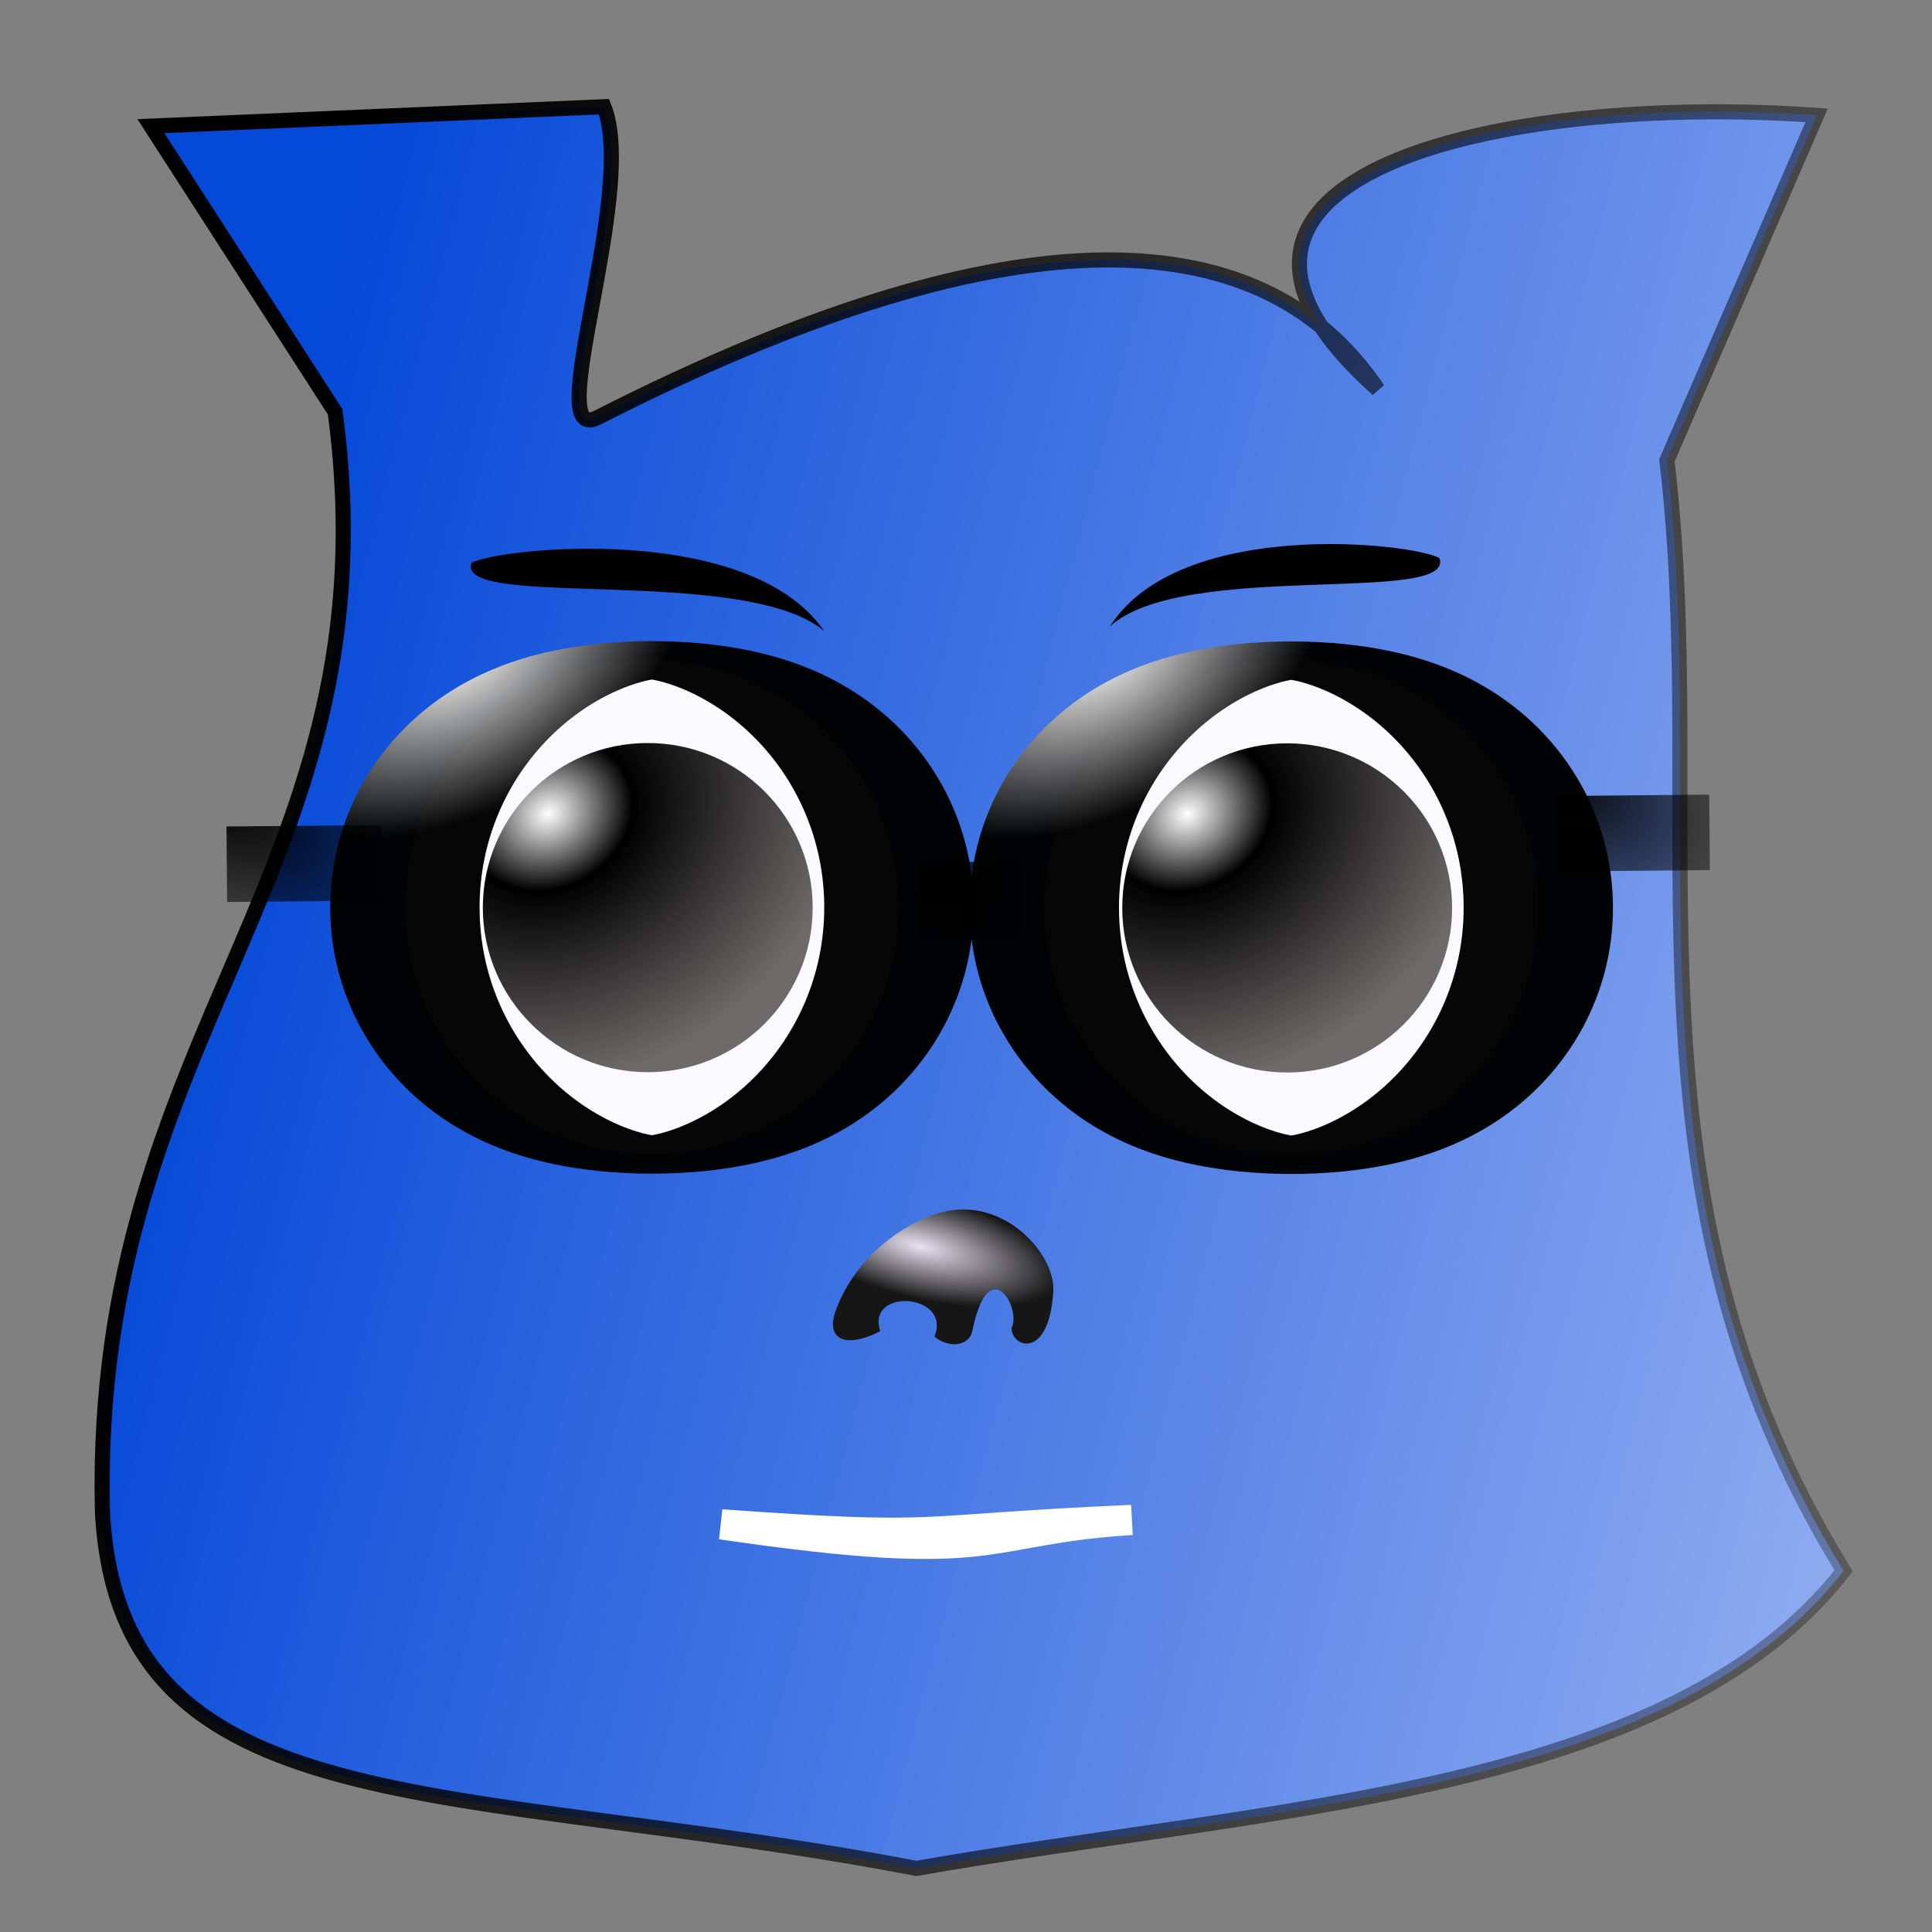
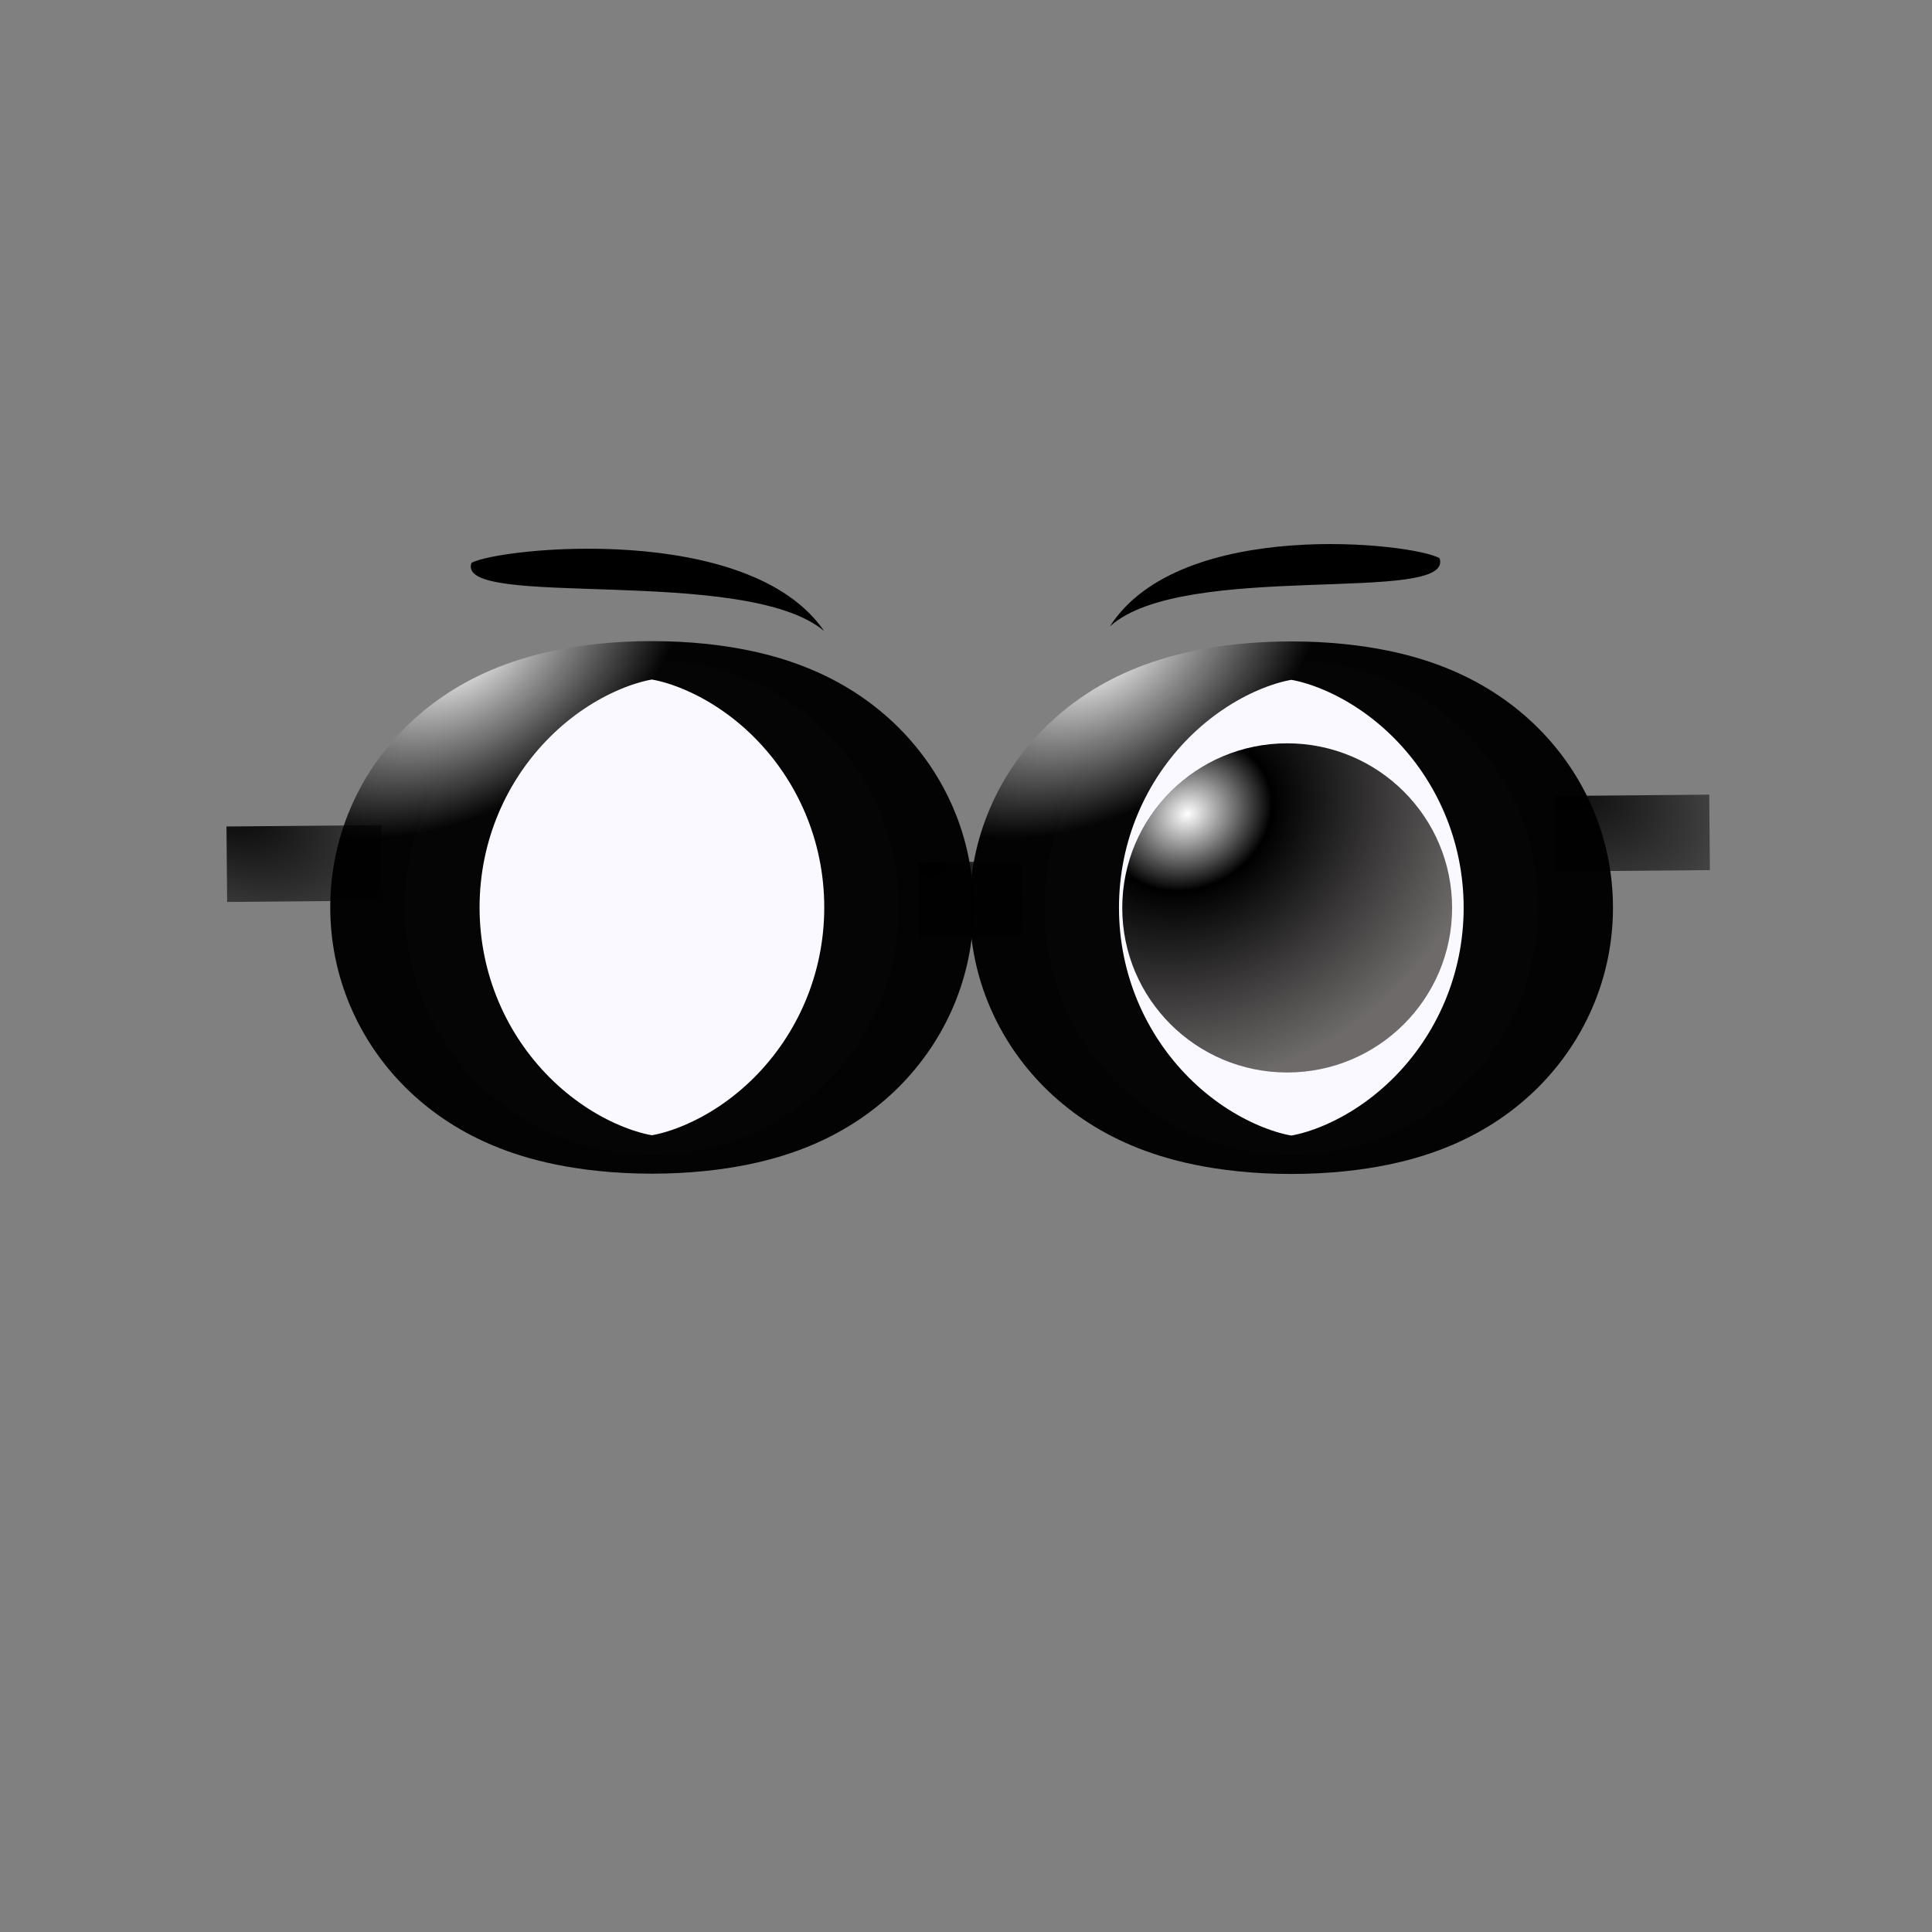
<svg xmlns="http://www.w3.org/2000/svg" xmlns:xlink="http://www.w3.org/1999/xlink" width="128" height="128" viewBox="0 0 128 128">
  <rect x="0" y="0" width="128" height="128" fill="#808080" stroke="none" />
  <defs>
    <linearGradient id="m">
      <stop offset="0" />
      <stop offset="1" stop-opacity="0" />
    </linearGradient>
    <linearGradient id="k">
      <stop offset="0" stop-color="#fff" />
      <stop offset=".074" stop-color="#5b4242" />
      <stop offset="1" stop-color="#231111" stop-opacity=".929" />
    </linearGradient>
    <linearGradient id="c">
      <stop offset="0" stop-color="#e7e2f1" />
      <stop offset="1" stop-color="#161616" />
    </linearGradient>
    <linearGradient id="a">
      <stop offset="0" />
      <stop offset="1" stop-opacity="0" />
    </linearGradient>
    <linearGradient id="b">
      <stop offset="0" stop-color="#0549d8" />
      <stop offset="1" stop-color="#c8d4fb" />
    </linearGradient>
    <linearGradient xlink:href="#a" id="u" x1="10.214" y1="64.964" x2="173" y2="106.75" gradientUnits="userSpaceOnUse" />
    <linearGradient xlink:href="#b" id="t" x1="10.214" y1="64.964" x2="173" y2="106.75" gradientUnits="userSpaceOnUse" />
    <linearGradient id="d">
      <stop offset="0" stop-color="#db3851" />
      <stop offset="1" stop-color="#dcbfc3" />
    </linearGradient>
    <linearGradient y2="1029.463" x2="85.353" y1="1029.463" x1="34.35" gradientTransform="matrix(-.539 0 0 1 103.556 2.464)" gradientUnits="userSpaceOnUse" id="w" xlink:href="#c" />
    <linearGradient id="e">
      <stop offset="0" stop-color="#e7e2f1" />
      <stop offset="1" stop-color="#161616" />
    </linearGradient>
    <linearGradient id="f">
      <stop offset="0" stop-color="#a6a6a6" />
      <stop offset="1" stop-color="#fff" />
    </linearGradient>
    <linearGradient id="g">
      <stop offset="0" stop-color="#a6a6a6" />
      <stop offset="1" stop-color="#fff" />
    </linearGradient>
    <linearGradient id="h">
      <stop offset="0" stop-color="#a6a6a6" />
      <stop offset="1" stop-color="#fff" />
    </linearGradient>
    <linearGradient id="j">
      <stop offset="0" stop-color="#fff" />
      <stop offset=".208" stop-color="#0b0000" />
      <stop offset="1" stop-color="#0e0000" stop-opacity="0" />
    </linearGradient>
    <linearGradient id="l">
      <stop offset="0" />
      <stop offset="1" stop-opacity="0" />
    </linearGradient>
    <linearGradient id="i">
      <stop offset="0" stop-color="#643939" />
      <stop offset=".208" stop-color="#0b0000" />
      <stop offset="1" stop-color="#0e0000" stop-opacity="0" />
    </linearGradient>
    <linearGradient id="s">
      <stop offset="0" stop-color="#e7e2f1" />
      <stop offset="1" stop-color="#161616" />
    </linearGradient>
    <linearGradient id="n">
      <stop offset="0" />
      <stop offset="1" stop-opacity="0" />
    </linearGradient>
    <linearGradient id="o">
      <stop offset="0" stop-color="#fff" />
      <stop offset="1" stop-opacity=".982" />
    </linearGradient>
    <linearGradient id="p">
      <stop offset="0" stop-color="#fff" />
      <stop offset=".277" />
      <stop offset="1" stop-color="#635f5f" stop-opacity=".929" />
    </linearGradient>
    <linearGradient id="r">
      <stop offset="0" stop-color="#fff" />
      <stop offset=".277" />
      <stop offset="1" stop-color="#635f5f" stop-opacity=".929" />
    </linearGradient>
    <linearGradient id="q">
      <stop offset="0" stop-color="#fff" />
      <stop offset="1" stop-opacity=".982" />
    </linearGradient>
    <radialGradient xlink:href="#r" id="y" gradientUnits="userSpaceOnUse" gradientTransform="matrix(.746 5.68 -1.691 3.404 31.916 478.958)" cx="-100.47" cy="30.21" fx="-100.47" fy="30.21" r="10.357" />
    <radialGradient xlink:href="#q" id="x" gradientUnits="userSpaceOnUse" gradientTransform="matrix(.319 2.03 -.825 1.984 -46.208 140.94)" cx="-95.898" cy="23.176" fx="-95.898" fy="23.176" r="10.821" />
    <radialGradient xlink:href="#n" id="B" cx="-51.25" cy="73.331" fx="-51.25" fy="73.331" r="5.893" gradientTransform="matrix(1.872 2.762 -1.643 1.114 277.01 1039.376)" gradientUnits="userSpaceOnUse" />
    <radialGradient xlink:href="#m" id="C" gradientUnits="userSpaceOnUse" gradientTransform="matrix(2.83 2.762 -2.485 1.114 341.72 1036.987)" cx="-51.25" cy="73.331" fx="-51.25" fy="73.331" r="5.893" />
    <radialGradient xlink:href="#l" id="D" gradientUnits="userSpaceOnUse" gradientTransform="matrix(2.83 2.762 -2.485 1.114 429.699 1034.967)" cx="-51.25" cy="73.331" fx="-51.25" fy="73.331" r="5.893" />
    <radialGradient xlink:href="#o" id="z" gradientUnits="userSpaceOnUse" gradientTransform="matrix(.319 2.03 -.825 1.984 -46.208 140.94)" cx="-95.898" cy="23.176" fx="-95.898" fy="23.176" r="10.821" />
    <radialGradient xlink:href="#p" id="A" gradientUnits="userSpaceOnUse" gradientTransform="matrix(.746 5.68 -1.691 3.404 31.916 478.958)" cx="-100.47" cy="30.21" fx="-100.47" fy="30.21" r="10.357" />
    <radialGradient xlink:href="#c" id="v" gradientUnits="userSpaceOnUse" gradientTransform="matrix(1.265 .306 -.11 .455 233.472 552.203)" cx="-46.736" cy="1030.857" fx="-46.736" fy="1030.857" r="7.3" />
  </defs>
-   <path d="M10 8.357L40.014 7.07c2.253 5.665-4.206 22.519-.435 20.6 26.677-13.57 43.819-13.635 51.705-1.871C75.27 11.61 99.51 6.164 120.357 7.643l-9.92 22.855c2.89 24.457-3.862 48.271 11.706 73.573-11.53 14.831-38.257 15.632-61.428 19.716-30.817-5.885-52.832-2.678-53.93-23.644-.74-31.975 19.478-42.43 15.417-72.86z" fill="url(#t)" stroke="url(#u)" />
-   <path d="M61.782 1004.872c4.417-1.655 8.15 2.49 8.002 5.023-.274 4.654-2.826 3.726-2.76 2.425.668-1.226-1.51-5.173-2.614.253-.189.927-1.513 1.18-2.502.335 1.168-2.853-4.544-3.268-3.59-.347-2.38 1.206-3.683.51-2.906-1.494 1.398-3.608 4.55-5.576 6.37-6.195z" fill="url(#v)" transform="translate(0 -924.362)" />
-   <path d="M74.984 1025.061c-10.335.648-8.402 3.05-27.2.292 15.115 1.08 12.108.378 27.2-.292z" fill="url(#w)" stroke="#fff" stroke-width="2" transform="translate(0 -924.362)" />
+   <path d="M74.984 1025.061z" fill="url(#w)" stroke="#fff" stroke-width="2" transform="translate(0 -924.362)" />
  <path transform="matrix(1.58 0 0 .404 182.005 46.28)" d="M-77.5 34.25c0 22.387-4.637 40.536-10.357 40.536S-98.214 56.637-98.214 34.25s4.637-40.536 10.357-40.536S-77.5 11.863-77.5 34.25z" fill="#faf9ff" stroke="url(#x)" stroke-width="6.261" stroke-linecap="round" stroke-linejoin="round" />
-   <path transform="matrix(1.055 0 0 .269 135.605 50.918)" d="M-77.5 34.25c0 22.387-4.637 40.536-10.357 40.536S-98.214 56.637-98.214 34.25s4.637-40.536 10.357-40.536S-77.5 11.863-77.5 34.25z" fill="url(#y)" />
  <path transform="matrix(1.58 0 0 .404 224.367 46.3)" d="M-77.5 34.25c0 22.387-4.637 40.536-10.357 40.536S-98.214 56.637-98.214 34.25s4.637-40.536 10.357-40.536S-77.5 11.863-77.5 34.25z" fill="#faf9ff" stroke="url(#z)" stroke-width="6.261" stroke-linecap="round" stroke-linejoin="round" />
  <path transform="matrix(1.055 0 0 .269 177.968 50.938)" d="M-77.5 34.25c0 22.387-4.637 40.536-10.357 40.536S-98.214 56.637-98.214 34.25s4.637-40.536 10.357-40.536S-77.5 11.863-77.5 34.25z" fill="url(#A)" />
  <path d="M60.903 984.008l6.785-.089" fill="none" stroke="url(#B)" stroke-width="5" transform="translate(0 -924.362)" />
  <path d="M15.027 981.619l10.258-.09" fill="none" stroke="url(#C)" stroke-width="5" transform="translate(0 -924.362)" />
  <path d="M103.005 979.599l10.258-.09" fill="none" stroke="url(#D)" stroke-width="5" transform="translate(0 -924.362)" />
  <path d="M31.237 37.292c1.782-1 18.385-2.76 23.364 4.517-5.186-4.407-24.486-1.395-23.364-4.517zM95.375 36.984c-1.666-1-17.187-2.761-21.841 4.517 4.848-4.407 22.89-1.395 21.84-4.517z" />
</svg>